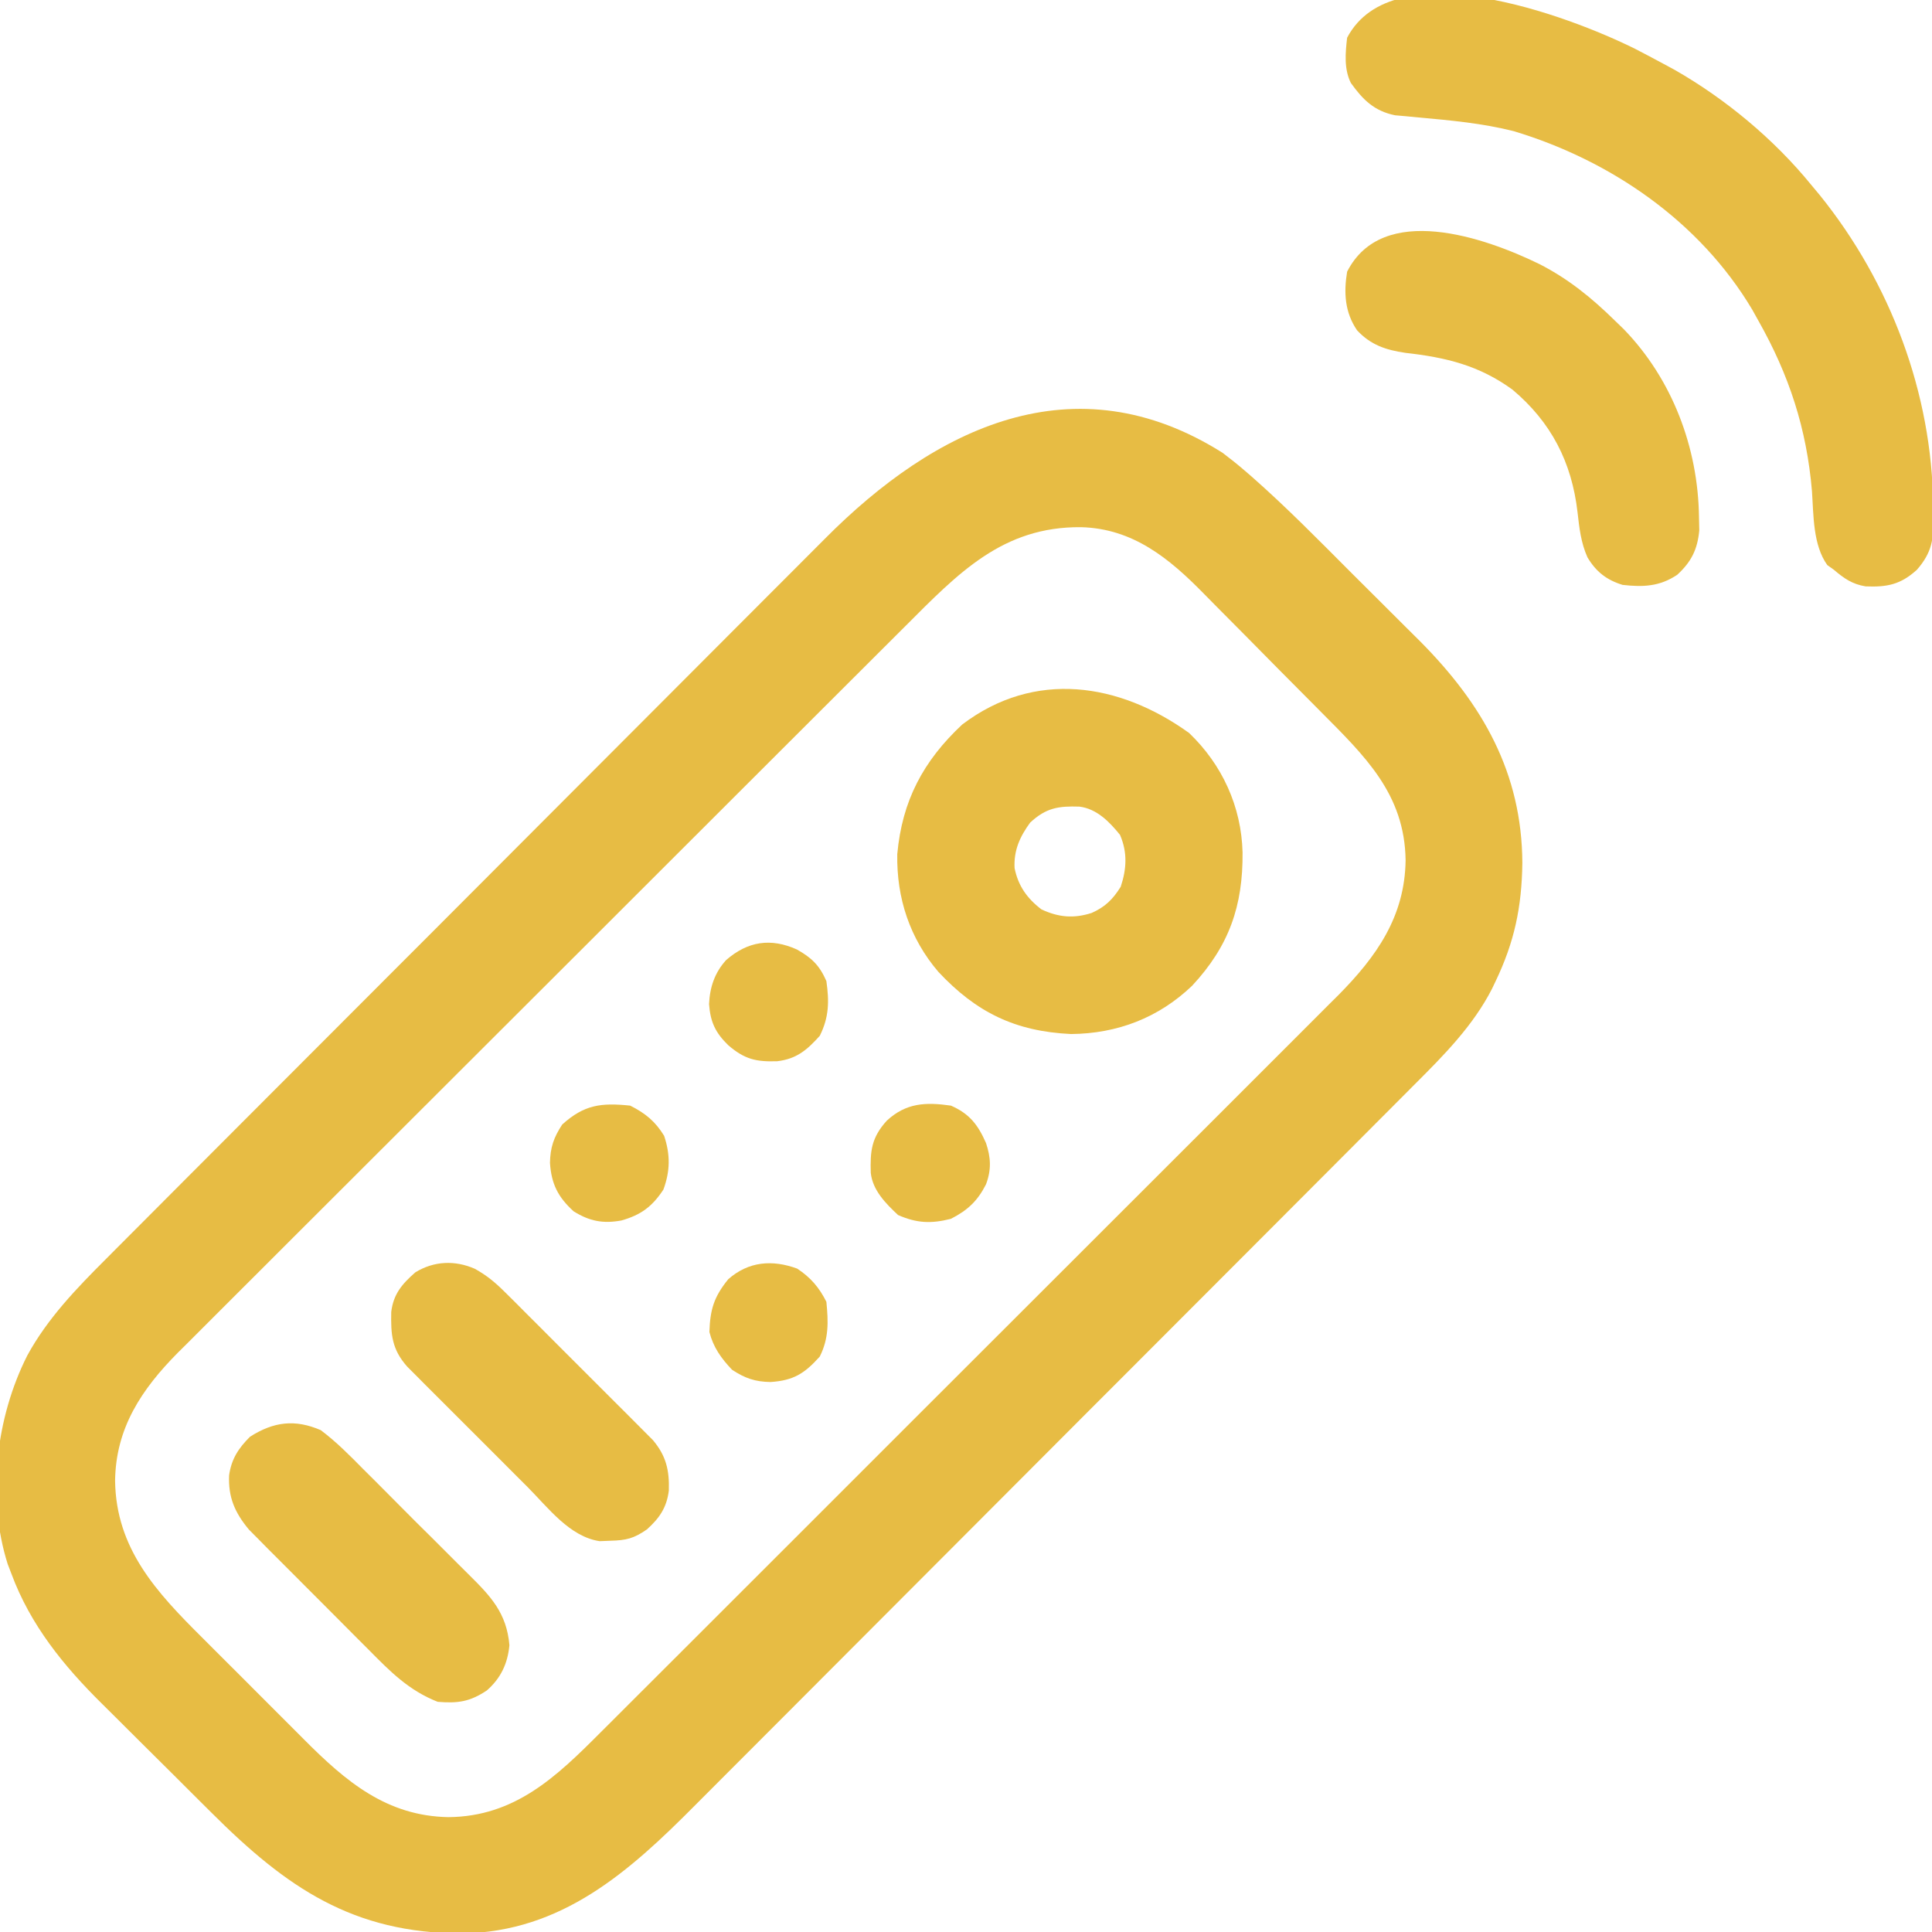
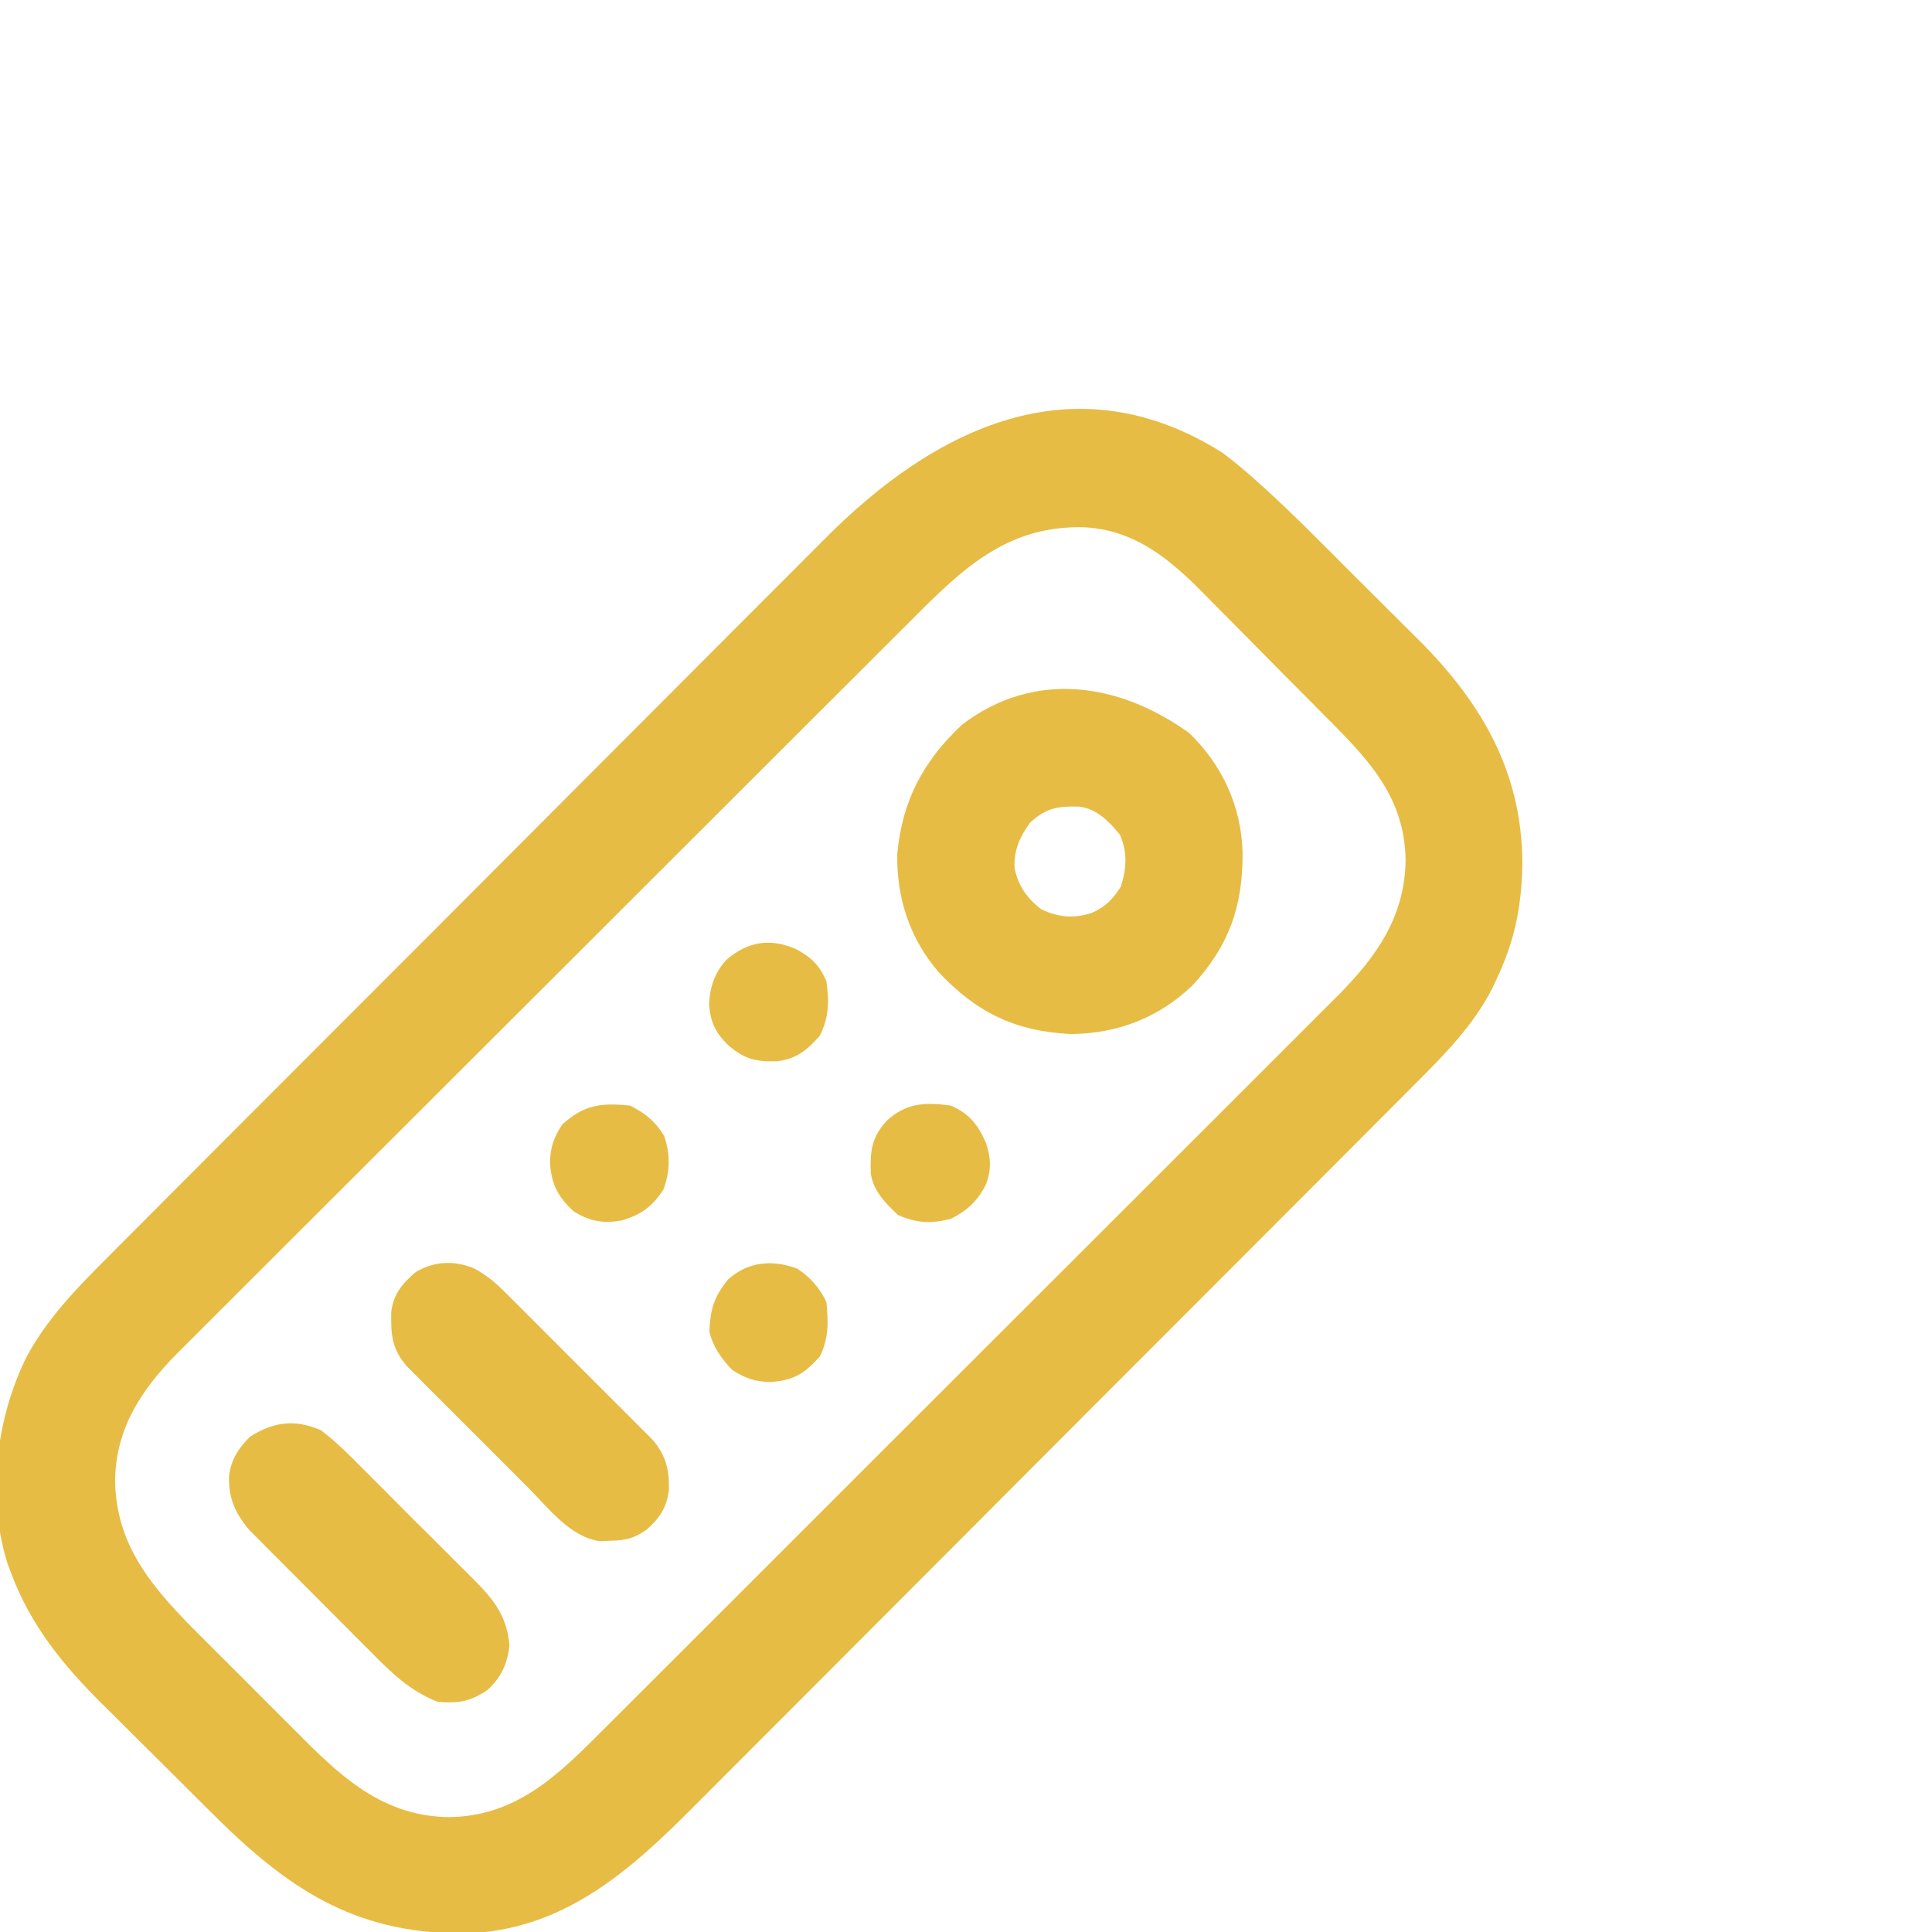
<svg xmlns="http://www.w3.org/2000/svg" version="1.1" width="512" height="512">
  <path d="M0 0 C2.067 1.562 4.024 3.121 5.977 4.812 C6.559 5.315 7.142 5.818 7.742 6.337 C16.95 14.442 25.555 23.218 34.215 31.899 C36.799 34.489 39.395 37.068 41.993 39.643 C44.031 41.666 46.062 43.696 48.091 45.728 C49.498 47.135 50.912 48.535 52.326 49.935 C68.898 66.625 79.319 84.785 79.438 108.688 C79.285 120.362 77.354 129.613 72.312 140.125 C72.01 140.758 71.708 141.392 71.396 142.045 C66.396 151.835 58.57 159.727 50.856 167.418 C49.525 168.757 49.525 168.757 48.168 170.122 C45.732 172.572 43.29 175.016 40.846 177.459 C38.202 180.105 35.563 182.757 32.924 185.408 C27.164 191.19 21.398 196.965 15.629 202.738 C12.022 206.349 8.416 209.961 4.81 213.574 C-5.191 223.595 -15.193 233.614 -25.203 243.626 C-25.842 244.265 -26.481 244.905 -27.139 245.563 C-28.435 246.859 -29.73 248.155 -31.026 249.451 C-31.99 250.415 -31.99 250.415 -32.974 251.4 C-33.94 252.366 -33.94 252.366 -34.925 253.351 C-45.355 263.785 -55.773 274.23 -66.187 284.681 C-76.901 295.433 -87.625 306.177 -98.359 316.911 C-104.376 322.928 -110.389 328.95 -116.392 334.981 C-121.502 340.117 -126.622 345.243 -131.752 350.359 C-134.365 352.964 -136.973 355.573 -139.571 358.194 C-157.26 376.03 -175.094 391.981 -201.563 392.381 C-230.48 392.328 -248.066 380.242 -267.914 360.422 C-269.02 359.322 -270.126 358.223 -271.233 357.124 C-273.534 354.834 -275.831 352.541 -278.125 350.246 C-281.034 347.337 -283.956 344.442 -286.882 341.55 C-289.166 339.289 -291.441 337.018 -293.713 334.744 C-294.785 333.674 -295.861 332.608 -296.94 331.544 C-307.144 321.475 -315.964 310.627 -321 297 C-321.318 296.172 -321.637 295.345 -321.965 294.492 C-327.589 276.711 -325.058 255.575 -316.75 239.188 C-311.427 229.424 -303.674 221.377 -295.856 213.582 C-294.525 212.243 -294.525 212.243 -293.168 210.878 C-290.732 208.428 -288.29 205.984 -285.846 203.541 C-283.202 200.895 -280.563 198.243 -277.924 195.592 C-272.164 189.81 -266.398 184.035 -260.629 178.262 C-257.022 174.651 -253.416 171.039 -249.81 167.426 C-239.809 157.405 -229.807 147.386 -219.797 137.374 C-218.839 136.415 -218.839 136.415 -217.861 135.437 C-216.565 134.141 -215.27 132.845 -213.974 131.549 C-213.331 130.906 -212.688 130.263 -212.026 129.6 C-211.382 128.956 -210.738 128.312 -210.075 127.649 C-199.645 117.215 -189.227 106.77 -178.813 96.319 C-168.099 85.567 -157.375 74.823 -146.641 64.089 C-140.624 58.072 -134.611 52.05 -128.608 46.019 C-123.498 40.883 -118.378 35.757 -113.248 30.641 C-110.635 28.036 -108.027 25.427 -105.429 22.806 C-76.226 -6.639 -39.295 -24.772 0 0 Z M-84.059 45.918 C-84.912 46.769 -85.766 47.62 -86.646 48.496 C-88.985 50.828 -91.322 53.162 -93.658 55.498 C-96.189 58.027 -98.723 60.554 -101.257 63.081 C-106.78 68.59 -112.299 74.103 -117.818 79.617 C-121.268 83.065 -124.718 86.511 -128.169 89.957 C-137.738 99.514 -147.306 109.071 -156.87 118.632 C-157.48 119.243 -158.091 119.853 -158.72 120.481 C-159.331 121.093 -159.943 121.705 -160.574 122.335 C-161.813 123.574 -163.052 124.813 -164.292 126.052 C-164.907 126.666 -165.522 127.281 -166.155 127.914 C-176.129 137.884 -186.11 147.848 -196.094 157.808 C-206.363 168.053 -216.626 178.304 -226.883 188.56 C-232.635 194.312 -238.39 200.06 -244.151 205.803 C-249.052 210.689 -253.948 215.58 -258.837 220.477 C-261.33 222.973 -263.824 225.467 -266.325 227.954 C-269.041 230.655 -271.746 233.368 -274.449 236.082 C-275.234 236.859 -276.019 237.636 -276.828 238.436 C-286.488 248.184 -293.331 258.435 -293.5 272.438 C-293.245 290.443 -282.558 301.928 -270.289 314.109 C-269.27 315.13 -268.252 316.151 -267.234 317.173 C-265.116 319.296 -262.993 321.413 -260.865 323.526 C-258.163 326.211 -255.475 328.909 -252.791 331.611 C-250.696 333.717 -248.594 335.815 -246.49 337.912 C-245.497 338.903 -244.506 339.896 -243.517 340.892 C-232.309 352.162 -221.519 361.28 -205.125 361.562 C-187.595 361.387 -176.636 350.953 -164.834 339.095 C-163.536 337.803 -163.536 337.803 -162.212 336.485 C-159.839 334.12 -157.47 331.751 -155.103 329.379 C-152.539 326.813 -149.969 324.252 -147.4 321.69 C-142.379 316.682 -137.363 311.668 -132.349 306.652 C-128.272 302.573 -124.193 298.496 -120.113 294.42 C-119.531 293.838 -118.949 293.257 -118.349 292.657 C-117.166 291.476 -115.983 290.294 -114.8 289.112 C-103.726 278.048 -92.658 266.978 -81.592 255.906 C-71.48 245.79 -61.361 235.682 -51.238 225.578 C-40.825 215.185 -30.419 204.786 -20.018 194.381 C-14.186 188.547 -8.351 182.715 -2.511 176.889 C2.459 171.931 7.424 166.967 12.382 161.997 C14.909 159.464 17.438 156.934 19.974 154.411 C22.729 151.668 25.473 148.914 28.215 146.159 C29.009 145.373 29.803 144.586 30.621 143.776 C40.821 133.476 48.289 122.909 48.5 108 C48.271 90.416 37.687 80.358 26.023 68.617 C25.448 68.036 24.873 67.455 24.28 66.857 C21.237 63.784 18.189 60.717 15.135 57.655 C12.008 54.517 8.901 51.361 5.797 48.2 C3.382 45.749 0.954 43.31 -1.477 40.876 C-2.628 39.719 -3.774 38.557 -4.914 37.39 C-14.115 27.991 -23.714 20.082 -37.483 19.708 C-58.29 19.503 -70.074 31.918 -84.059 45.918 Z " fill="#e7bc44" transform="translate(324,120)" />
-   <path d="M0 0 C2.579 1.324 5.138 2.682 7.688 4.062 C8.603 4.556 9.518 5.05 10.461 5.559 C24.017 13.302 36.841 23.971 46.688 36.062 C47.448 36.974 48.209 37.885 48.992 38.824 C67.697 62.045 78.7 91.248 79 121.125 C79.029 122.092 79.058 123.06 79.088 124.057 C79.14 129.934 78.706 133.444 74.688 138.062 C70.335 142.001 66.773 142.688 61.09 142.457 C57.554 141.876 55.382 140.363 52.688 138.062 C52.11 137.65 51.532 137.238 50.938 136.812 C47.104 131.446 47.314 123.537 46.875 117.188 C45.469 100.644 40.835 86.485 32.688 72.062 C31.854 70.568 31.854 70.568 31.004 69.043 C17.086 45.712 -6.492 29.542 -32.188 21.812 C-40.458 19.727 -48.908 18.954 -57.39 18.188 C-58.471 18.084 -59.551 17.979 -60.664 17.871 C-61.632 17.787 -62.599 17.702 -63.596 17.615 C-69.116 16.492 -72.103 13.533 -75.312 9.062 C-77.166 5.355 -76.772 1.108 -76.312 -2.938 C-64.107 -26.087 -17.85 -8.877 0 0 Z " fill="#e7bc44" transform="translate(433.312,12.938)" />
  <path d="M0 0 C8.786 8.404 13.852 19.518 14.168 31.625 C14.296 45.814 10.601 56.439 0.809 66.973 C-8.093 75.492 -19.006 79.66 -31.285 79.781 C-46.122 79.074 -56.386 74.049 -66.438 63.312 C-74.007 54.464 -77.544 43.791 -77.34 32.113 C-76.05 17.923 -70.454 7.422 -60.125 -2.25 C-40.944 -16.788 -18.496 -13.317 0 0 Z M-42.125 23.75 C-44.864 27.501 -46.496 31.112 -46.25 35.812 C-45.303 40.519 -42.922 43.859 -39.125 46.75 C-34.593 48.857 -30.576 49.222 -25.812 47.688 C-22.243 46.088 -20.218 44.1 -18.125 40.75 C-16.534 35.976 -16.326 31.6 -18.312 27 C-21.108 23.53 -24.488 20.072 -29.078 19.512 C-34.613 19.333 -37.899 19.819 -42.125 23.75 Z " fill="#e7bc44" transform="translate(315.125,194.25)" />
-   <path d="M0 0 C7.678 3.931 13.862 8.97 20 15 C20.775 15.75 21.549 16.5 22.348 17.273 C35.18 30.524 42.008 48.624 42.25 67 C42.276 68.176 42.302 69.351 42.328 70.562 C41.844 75.633 40.225 78.866 36.5 82.312 C31.867 85.44 27.421 85.622 22 85 C17.76 83.703 14.947 81.5 12.688 77.688 C10.959 73.788 10.538 69.97 10.062 65.75 C8.53 52.457 3.077 41.881 -7.188 33.25 C-16.046 26.811 -24.827 24.717 -35.566 23.508 C-40.754 22.741 -44.747 21.421 -48.363 17.535 C-51.61 12.793 -51.919 7.571 -51 2 C-41.592 -16.48 -14.547 -7.111 0 0 Z " fill="#e7bc44" transform="translate(408,70)" />
  <path d="M0 0 C4.128 3.101 7.696 6.709 11.309 10.379 C12.366 11.432 13.425 12.483 14.484 13.534 C16.693 15.733 18.889 17.944 21.077 20.164 C23.87 22.997 26.693 25.797 29.527 28.589 C31.716 30.753 33.888 32.934 36.056 35.119 C37.09 36.158 38.13 37.192 39.174 38.22 C45.055 44.029 49.277 48.466 50 57 C49.544 61.869 47.7 65.781 44 69 C39.519 71.987 36.331 72.437 31 72 C23.352 69.007 18.411 63.978 12.699 58.195 C11.732 57.228 10.764 56.262 9.796 55.296 C7.778 53.28 5.768 51.257 3.762 49.229 C1.201 46.639 -1.376 44.065 -3.957 41.496 C-5.954 39.506 -7.944 37.509 -9.931 35.51 C-11.336 34.098 -12.746 32.692 -14.157 31.286 C-15.012 30.418 -15.867 29.551 -16.747 28.657 C-17.498 27.9 -18.249 27.144 -19.023 26.365 C-22.792 21.857 -24.539 17.748 -24.285 11.953 C-23.651 7.609 -21.803 4.803 -18.75 1.75 C-12.438 -2.267 -6.816 -2.929 0 0 Z " fill="#e7bc44" transform="translate(85,379)" />
  <path d="M0 0 C3.228 1.795 5.429 3.644 8.037 6.244 C8.951 7.148 9.865 8.053 10.807 8.985 C11.786 9.969 12.765 10.954 13.743 11.939 C14.761 12.955 15.779 13.97 16.797 14.985 C18.923 17.106 21.044 19.234 23.161 21.365 C25.87 24.091 28.592 26.803 31.319 29.512 C33.421 31.603 35.516 33.701 37.609 35.802 C38.61 36.805 39.613 37.805 40.618 38.804 C42.023 40.201 43.417 41.609 44.811 43.017 C45.605 43.814 46.4 44.611 47.219 45.432 C50.693 49.586 51.578 53.358 51.415 58.771 C50.846 63.301 48.927 66.072 45.603 69.072 C42.107 71.492 40.145 71.962 35.915 72.072 C34.982 72.11 34.049 72.147 33.087 72.186 C25.15 71.029 19.386 63.27 14.024 57.885 C13.052 56.913 12.079 55.942 11.105 54.971 C9.075 52.944 7.048 50.913 5.023 48.879 C2.432 46.276 -0.168 43.683 -2.771 41.092 C-4.778 39.091 -6.781 37.086 -8.783 35.079 C-10.204 33.657 -11.629 32.238 -13.054 30.819 C-13.915 29.951 -14.777 29.083 -15.664 28.189 C-16.423 27.429 -17.182 26.668 -17.964 25.884 C-22.018 21.28 -22.267 17.435 -22.155 11.455 C-21.589 6.692 -19.269 4.02 -15.772 0.947 C-10.795 -2.103 -5.243 -2.294 0 0 Z " fill="#e7bc44" transform="translate(125.835,336.24)" />
  <path d="M0 0 C3.568 2.351 5.842 4.997 7.75 8.812 C8.279 14.124 8.414 18.485 6 23.312 C1.962 27.799 -0.924 29.66 -7.062 30.062 C-11.123 29.995 -13.812 29.079 -17.25 26.812 C-20.14 23.762 -22.204 20.9 -23.25 16.812 C-23.062 10.892 -22.078 7.515 -18.25 2.812 C-12.864 -1.921 -6.581 -2.405 0 0 Z " fill="#e7bc44" transform="translate(211.25,336.188)" />
  <path d="M0 0 C4.955 2.162 7.182 5.106 9.305 9.922 C10.597 13.785 10.747 17.01 9.305 20.852 C7.081 25.244 4.447 27.733 0 30 C-5.241 31.334 -9.029 31.169 -14 29 C-17.288 25.926 -20.731 22.449 -21.238 17.828 C-21.406 12.002 -21.078 8.508 -17 4 C-11.873 -0.752 -6.665 -0.954 0 0 Z " fill="#e7bc44" transform="translate(252,293)" />
  <path d="M0 0 C4.005 2.002 6.659 4.18 9 8 C10.676 13.029 10.606 17.34 8.812 22.25 C5.837 26.764 2.856 28.97 -2.312 30.438 C-7.175 31.336 -10.809 30.63 -15 28 C-19.112 24.245 -20.884 20.776 -21.25 15.188 C-21.183 11.127 -20.266 8.438 -18 5 C-12.181 -0.251 -7.701 -0.794 0 0 Z " fill="#e7bc44" transform="translate(167,293)" />
  <path d="M0 0 C3.896 2.186 5.986 4.189 7.812 8.375 C8.583 13.761 8.515 17.97 6.062 22.875 C2.691 26.621 -0.08 29.014 -5.238 29.613 C-10.776 29.795 -13.835 29.12 -18.188 25.375 C-21.576 22.078 -22.921 19.264 -23.281 14.492 C-23.083 10.011 -21.792 6.142 -18.754 2.797 C-13.012 -2.186 -6.953 -3.126 0 0 Z " fill="#e7bc44" transform="translate(211.188,251.625)" />
</svg>